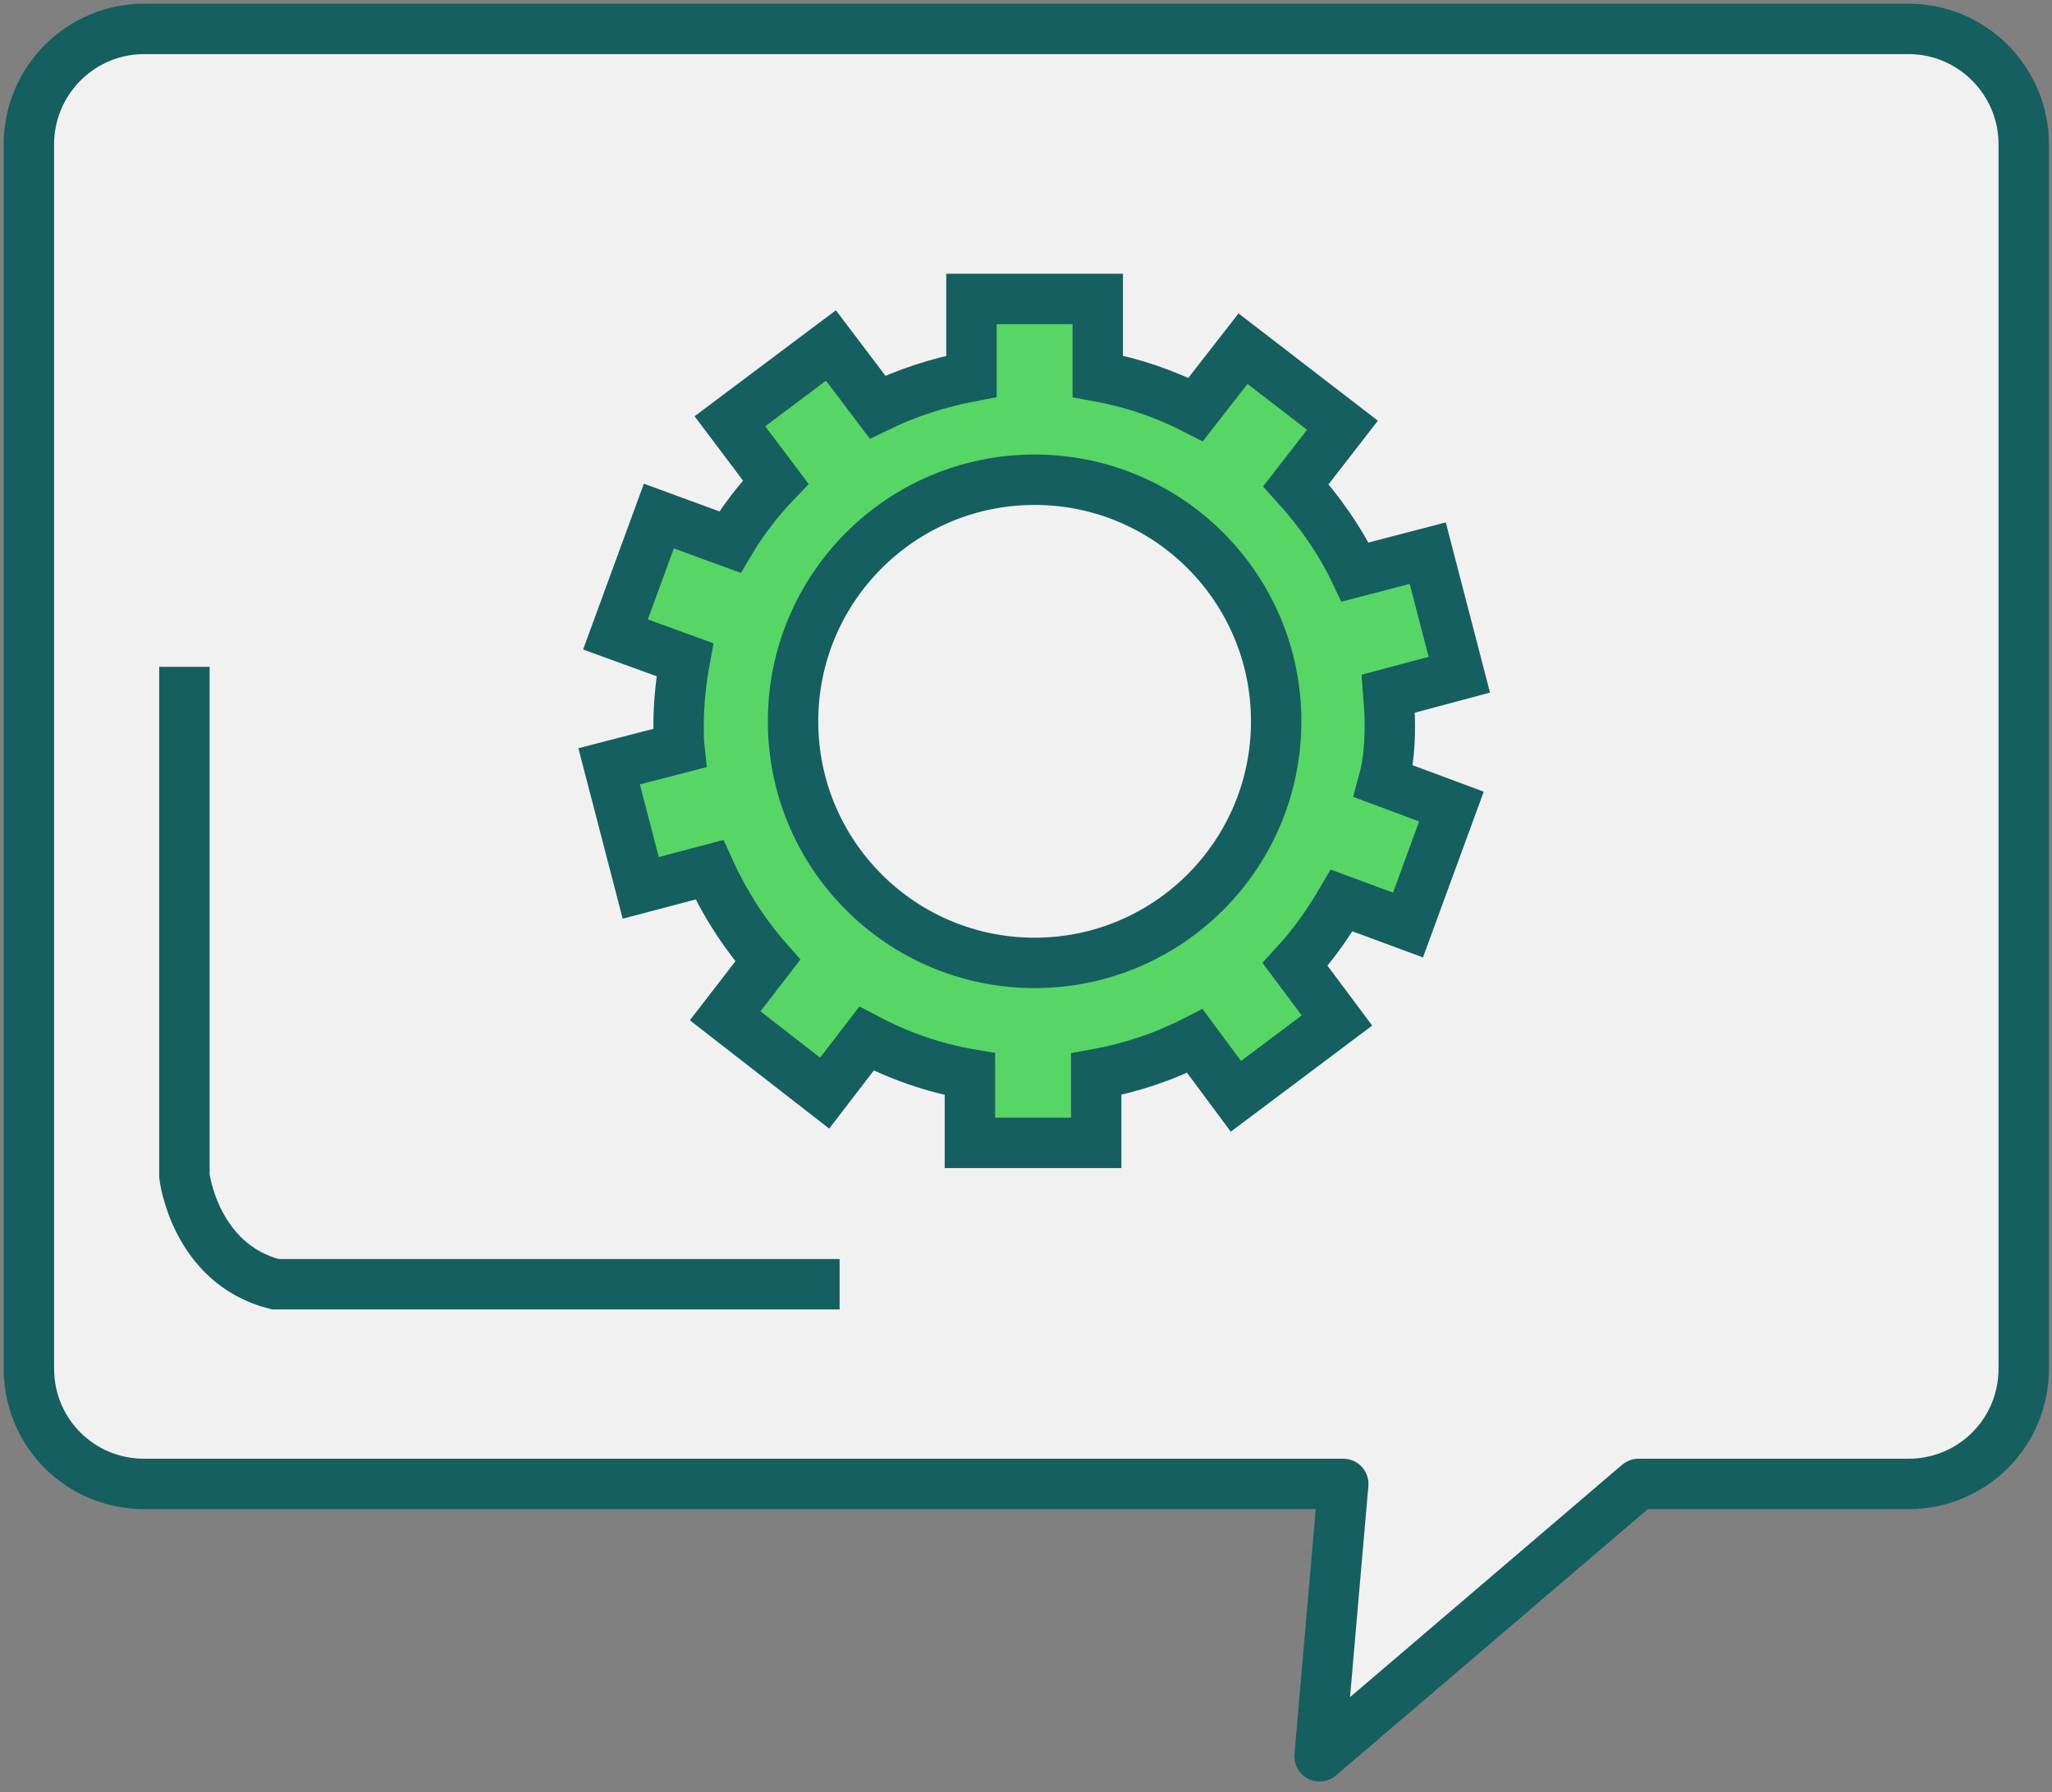
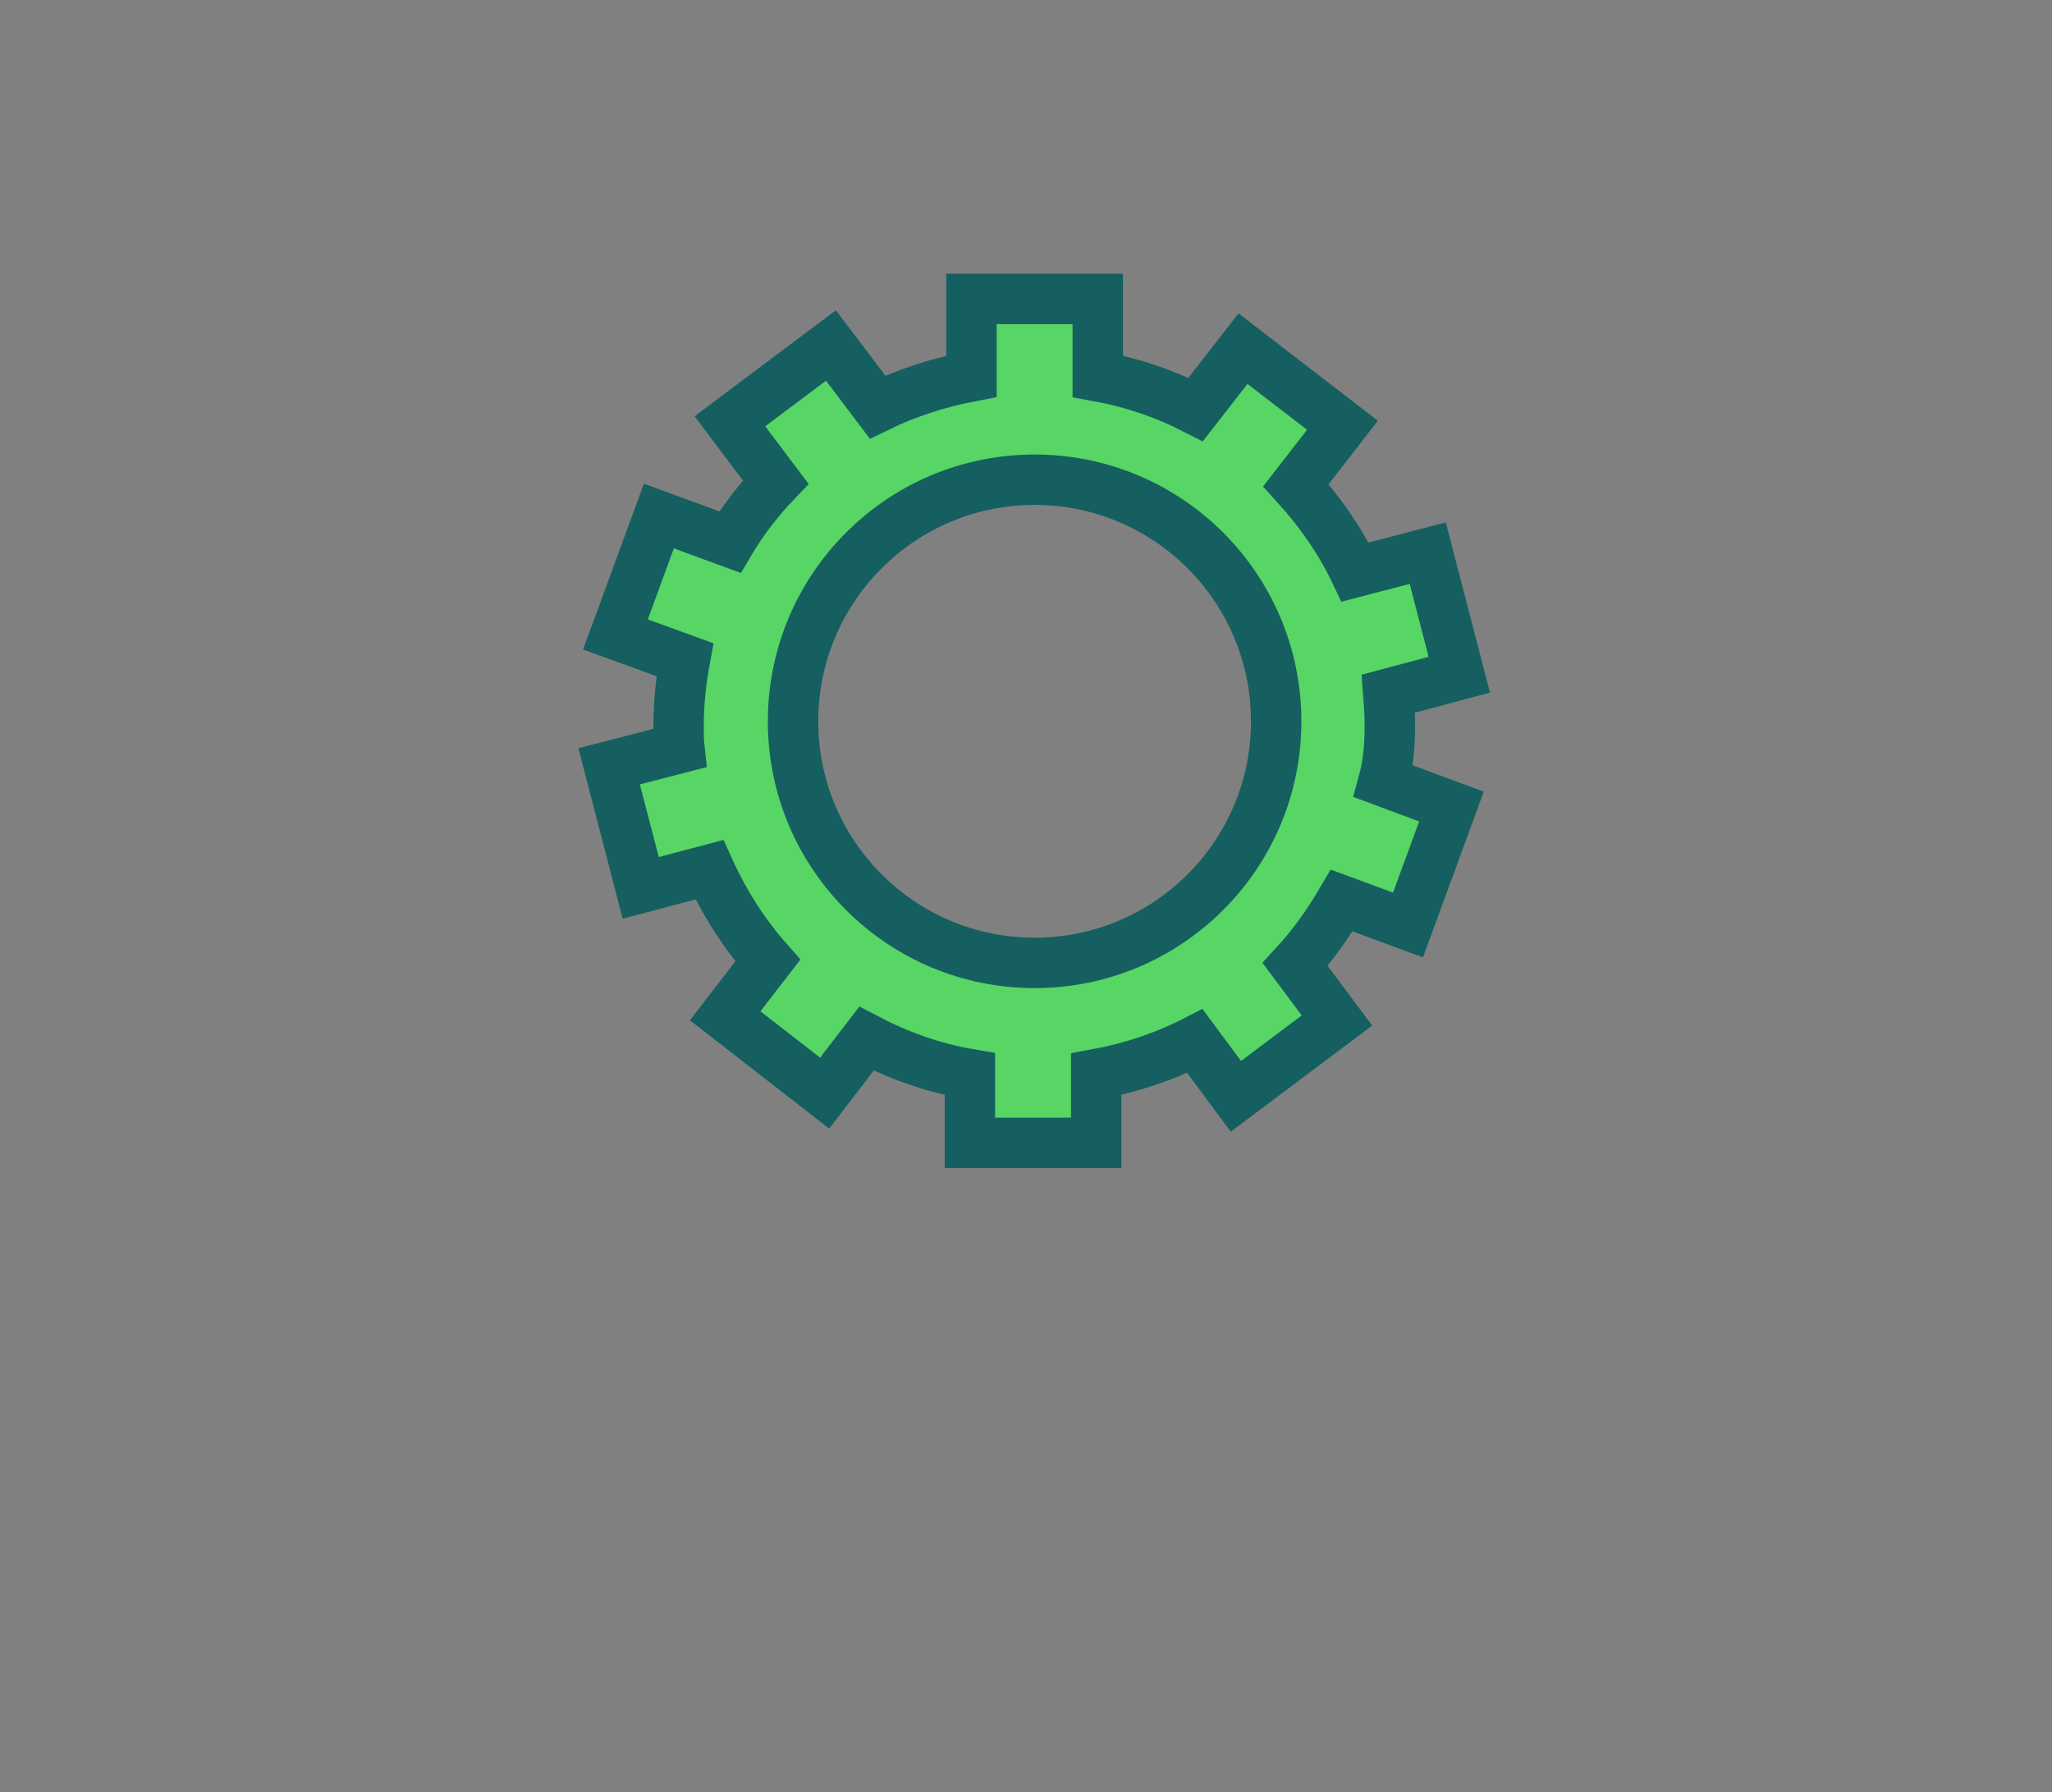
<svg xmlns="http://www.w3.org/2000/svg" width="71" height="62" viewBox="0 0 71 62" fill="none">
  <rect x="0" y="0" width="71" height="62" fill="#808080" stroke="none" />
-   <path d="M66.034 1H4.988C2.775 1 1 2.803 1 4.988V47.351C1 49.564 2.775 51.339 4.988 51.339H46.477L45.658 60.762L56.693 51.339H66.034C68.246 51.339 70.022 49.564 70.022 47.351V4.988C70.022 2.803 68.246 1 66.034 1Z" fill="#F1F1F1" stroke="#155F60" stroke-width="1.744" stroke-miterlimit="10" stroke-linecap="round" stroke-linejoin="round" />
  <path d="M48.089 25.091C48.089 24.709 48.062 24.354 48.035 23.999L50.493 23.343L49.4 19.137L46.888 19.792C46.369 18.7 45.658 17.689 44.839 16.788L46.45 14.712L43.009 12.063L41.37 14.166C40.305 13.619 39.185 13.237 37.983 13.018V10.342H33.613V13.018C32.466 13.237 31.373 13.592 30.363 14.084L28.751 11.953L25.255 14.575L26.839 16.679C26.238 17.307 25.692 18.017 25.255 18.754L22.797 17.853L21.295 21.95L23.698 22.824C23.562 23.562 23.48 24.326 23.48 25.091C23.48 25.364 23.48 25.637 23.507 25.883L21.076 26.512L22.169 30.718L24.545 30.09C25.064 31.237 25.747 32.302 26.566 33.231L25.091 35.143L28.533 37.819L29.98 35.935C31.073 36.508 32.275 36.945 33.559 37.164V39.54H37.929V37.164C39.13 36.945 40.278 36.563 41.343 36.017L42.763 37.929L46.259 35.306L44.812 33.367C45.44 32.684 45.959 31.947 46.423 31.155L48.718 32.002L50.22 27.904L47.871 27.03C48.035 26.43 48.089 25.774 48.089 25.091ZM35.798 33.313C31.182 33.313 27.44 29.571 27.44 24.955C27.44 20.339 31.182 16.597 35.798 16.597C40.414 16.597 44.156 20.339 44.156 24.955C44.156 29.571 40.414 33.313 35.798 33.313Z" fill="#57D565" stroke="#155F60" stroke-width="1.744" stroke-miterlimit="10" />
-   <path d="M6.381 23.07V40.688C6.381 40.688 6.736 43.719 9.522 44.43H29.051" stroke="#155F60" stroke-width="1.744" stroke-miterlimit="10" />
</svg>